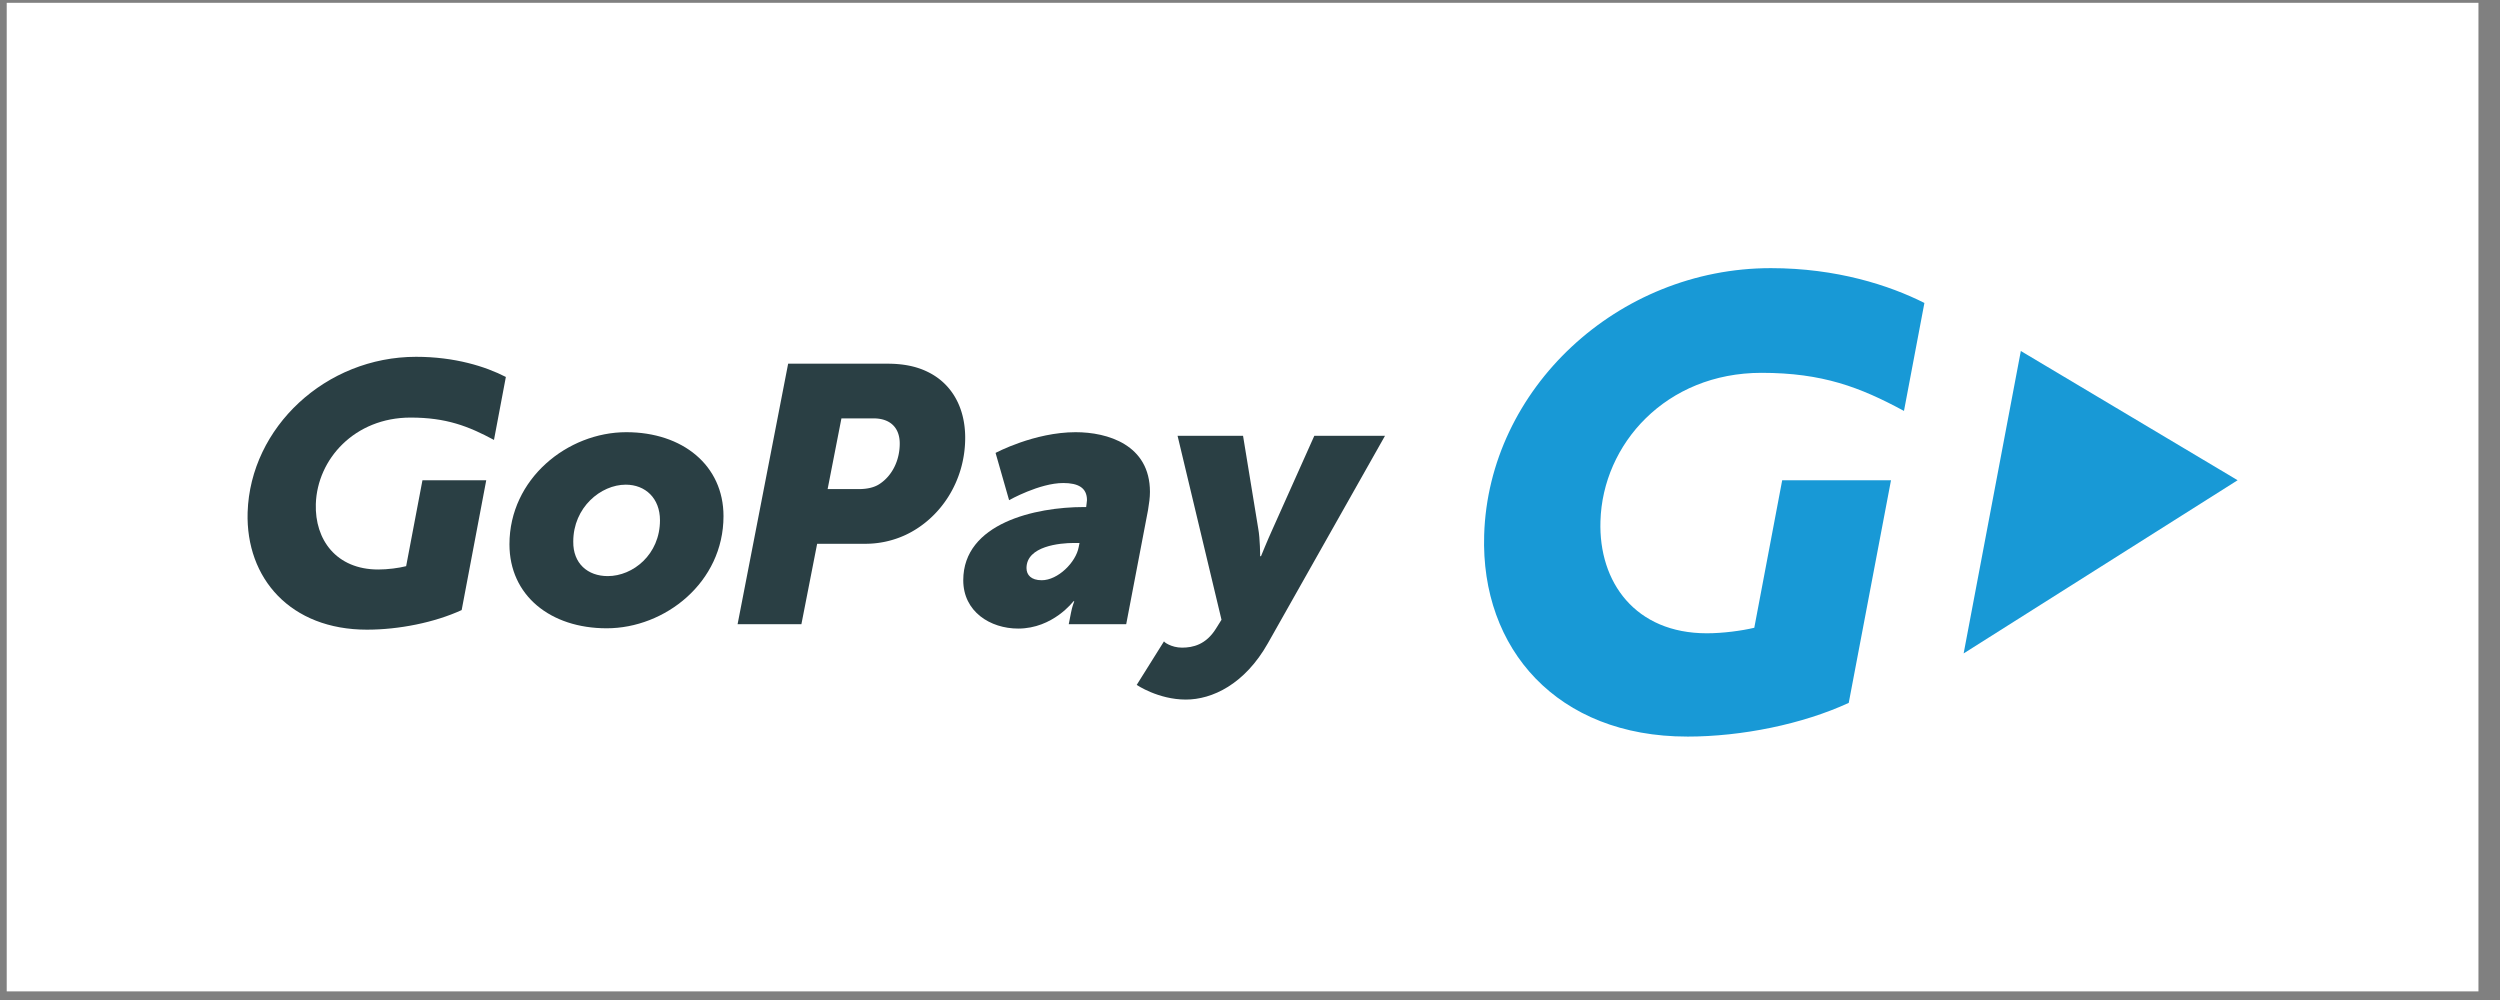
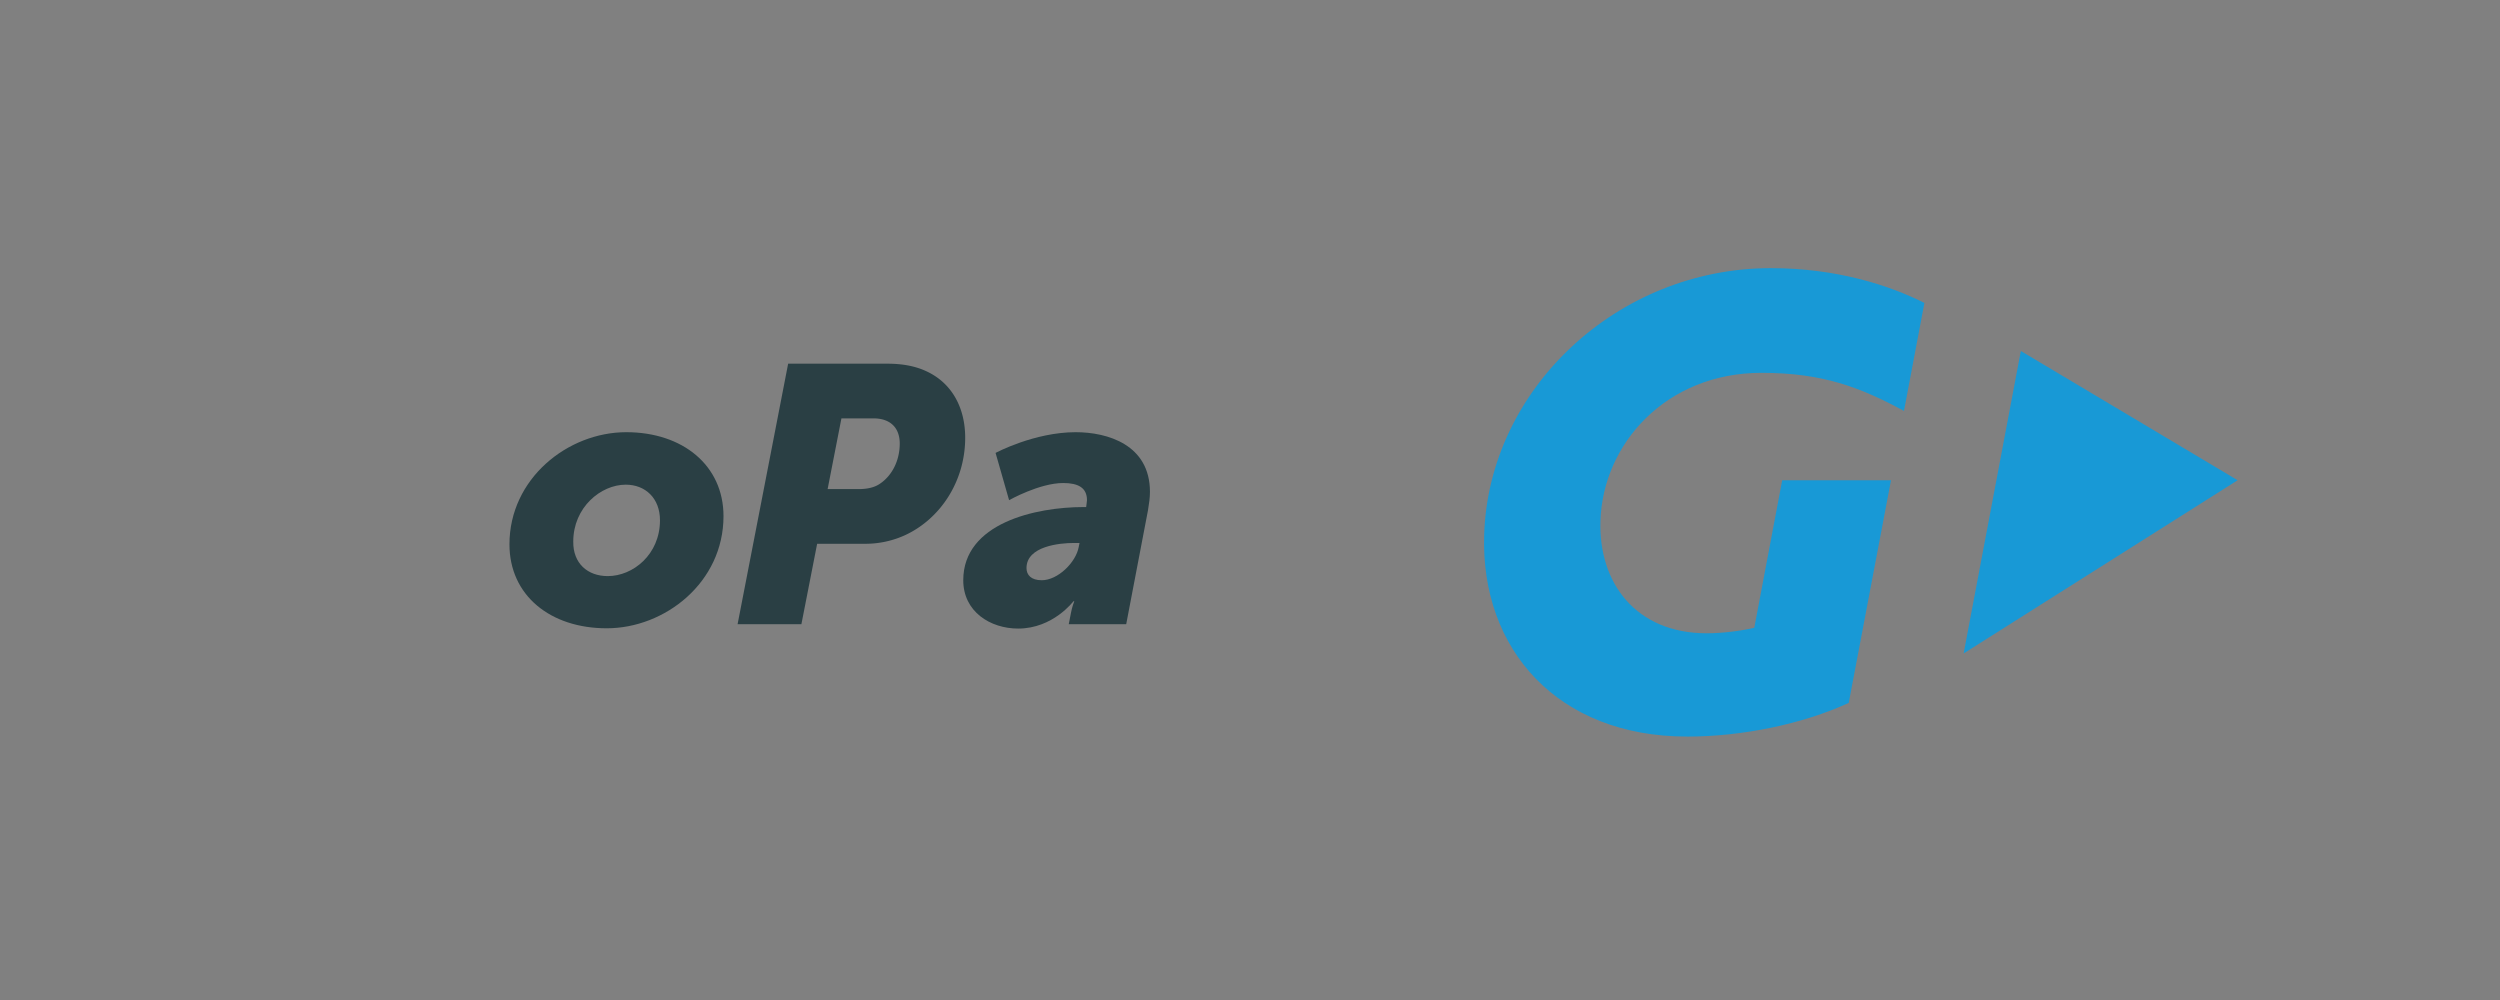
<svg xmlns="http://www.w3.org/2000/svg" width="105" height="42" viewBox="0 0 105 42">
  <rect x="0" y="0" width="105" height="42" fill="#808080" stroke="none" />
  <g>
    <g>
-       <path fill="#fff" d="M104.095 41.638H.282V.118h103.813z" />
-     </g>
+       </g>
    <g>
      <path fill="#1899d6" d="M70.86 30.936c-5.451 0-8.676-3.678-8.525-8.469.185-6.124 5.59-11.205 12.04-11.205 2.762 0 4.978.72 6.45 1.462l-.858 4.535c-1.844-.997-3.422-1.6-5.985-1.6-4.014 0-6.671 2.993-6.763 6.229-.082 2.575 1.473 4.71 4.466 4.71.672 0 1.46-.104 1.995-.232l1.172-6.195h4.57l-1.775 9.35c-1.937.894-4.49 1.416-6.786 1.416z" />
    </g>
    <g>
      <path fill="#1899d6" d="M93.98 20.17l-9.105-5.428-2.402 12.702z" />
    </g>
    <g>
      <path fill="#2a3f44" d="M30.387 21.678c0 2.785-2.46 4.71-4.906 4.71-2.367 0-4.084-1.38-4.084-3.526 0-2.76 2.448-4.71 4.907-4.71 2.367 0 4.083 1.393 4.083 3.526zm-2.668.174c0-.927-.614-1.496-1.438-1.496-1.044 0-2.204.951-2.204 2.39-.012.917.603 1.45 1.45 1.45 1.056 0 2.192-.905 2.192-2.344z" />
    </g>
    <g>
-       <path fill="#2a3f44" d="M33.102 15.275h4.176c.638 0 1.195.105 1.67.337 1.02.488 1.59 1.496 1.59 2.773 0 1.833-1.044 3.398-2.506 4.083a4.006 4.006 0 0 1-1.682.371h-2.03l-.661 3.376h-2.68zm2.958 5.267c.336 0 .66-.058.905-.231.499-.337.824-.963.824-1.683 0-.638-.372-1.056-1.103-1.056H35.34l-.58 2.97z" />
+       <path fill="#2a3f44" d="M33.102 15.275h4.176c.638 0 1.195.105 1.67.337 1.02.488 1.59 1.496 1.59 2.773 0 1.833-1.044 3.398-2.506 4.083a4.006 4.006 0 0 1-1.682.371h-2.03l-.661 3.376h-2.68zm2.958 5.267c.336 0 .66-.058.905-.231.499-.337.824-.963.824-1.683 0-.638-.372-1.056-1.103-1.056H35.34l-.58 2.97" />
    </g>
    <g>
      <path fill="#2a3f44" d="M45.619 21.296c.01-.105.034-.243.034-.29 0-.522-.371-.719-.997-.719-.998 0-2.274.72-2.274.72l-.568-1.985s1.624-.87 3.364-.87c1.334 0 3.12.523 3.12 2.506 0 .233-.034.487-.081.766l-.916 4.791h-2.413l.093-.476c.046-.255.139-.487.139-.487h-.035s-.858 1.148-2.32 1.148c-1.172 0-2.308-.708-2.308-2.03 0-2.4 3.039-3.074 5.057-3.074zm-.314 1.682l.035-.173h-.243c-.57 0-1.984.127-1.984 1.054 0 .29.197.511.638.511.684 0 1.438-.754 1.554-1.392z" />
    </g>
    <g>
-       <path fill="#2a3f44" d="M49.644 27.201c.464 0 1.009-.128 1.427-.8l.232-.372-1.845-7.725h2.75l.638 3.897c.08.43.08 1.16.08 1.16h.036s.278-.684.475-1.114l1.764-3.943h2.969l-4.918 8.711c-.975 1.728-2.344 2.367-3.446 2.367-1.16 0-2.064-.616-2.064-.616l1.148-1.833c-.023.024.302.268.754.268z" />
-     </g>
+       </g>
    <g>
-       <path fill="#2a3f44" d="M15.411 26.446c-3.202 0-5.093-2.146-5.011-4.93.116-3.573 3.283-6.53 7.076-6.53 1.624 0 2.912.405 3.77.846l-.499 2.645c-1.079-.58-2.007-.939-3.503-.939-2.355 0-3.921 1.751-3.979 3.631-.047 1.496.858 2.75 2.622 2.75.394 0 .858-.06 1.171-.14l.685-3.608h2.679l-1.032 5.452c-1.137.522-2.633.823-3.979.823z" />
-     </g>
+       </g>
  </g>
</svg>